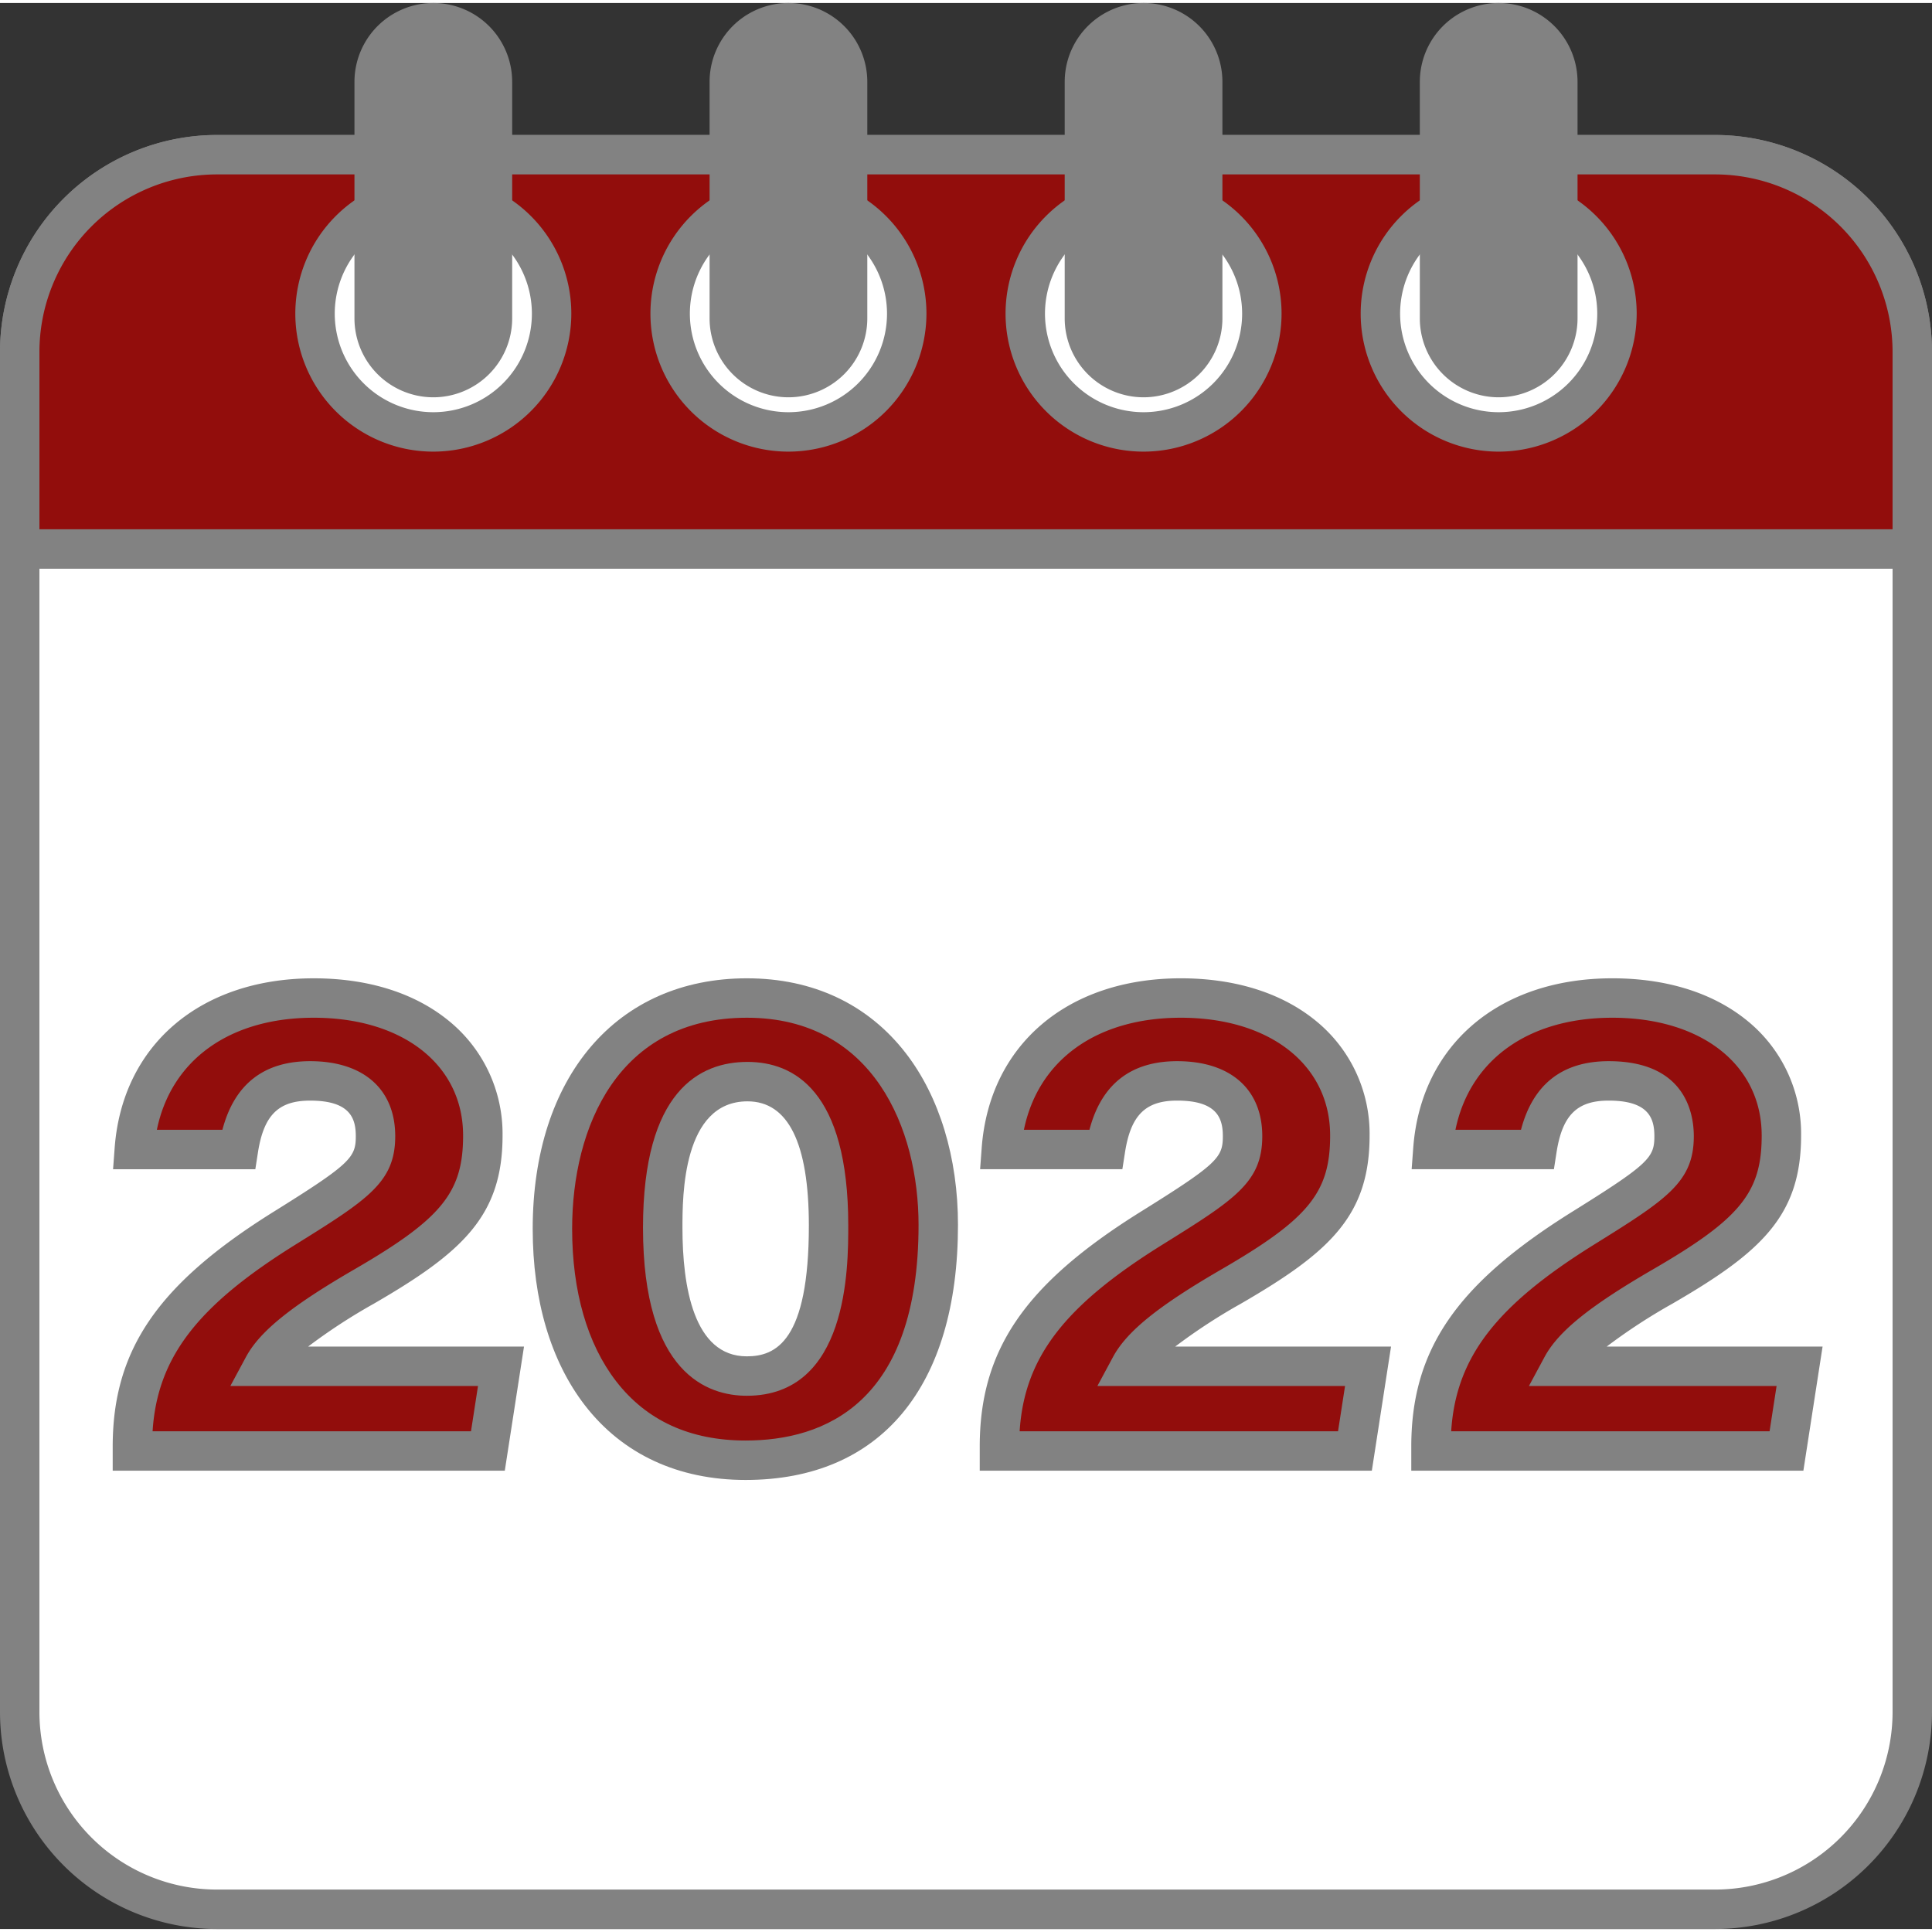
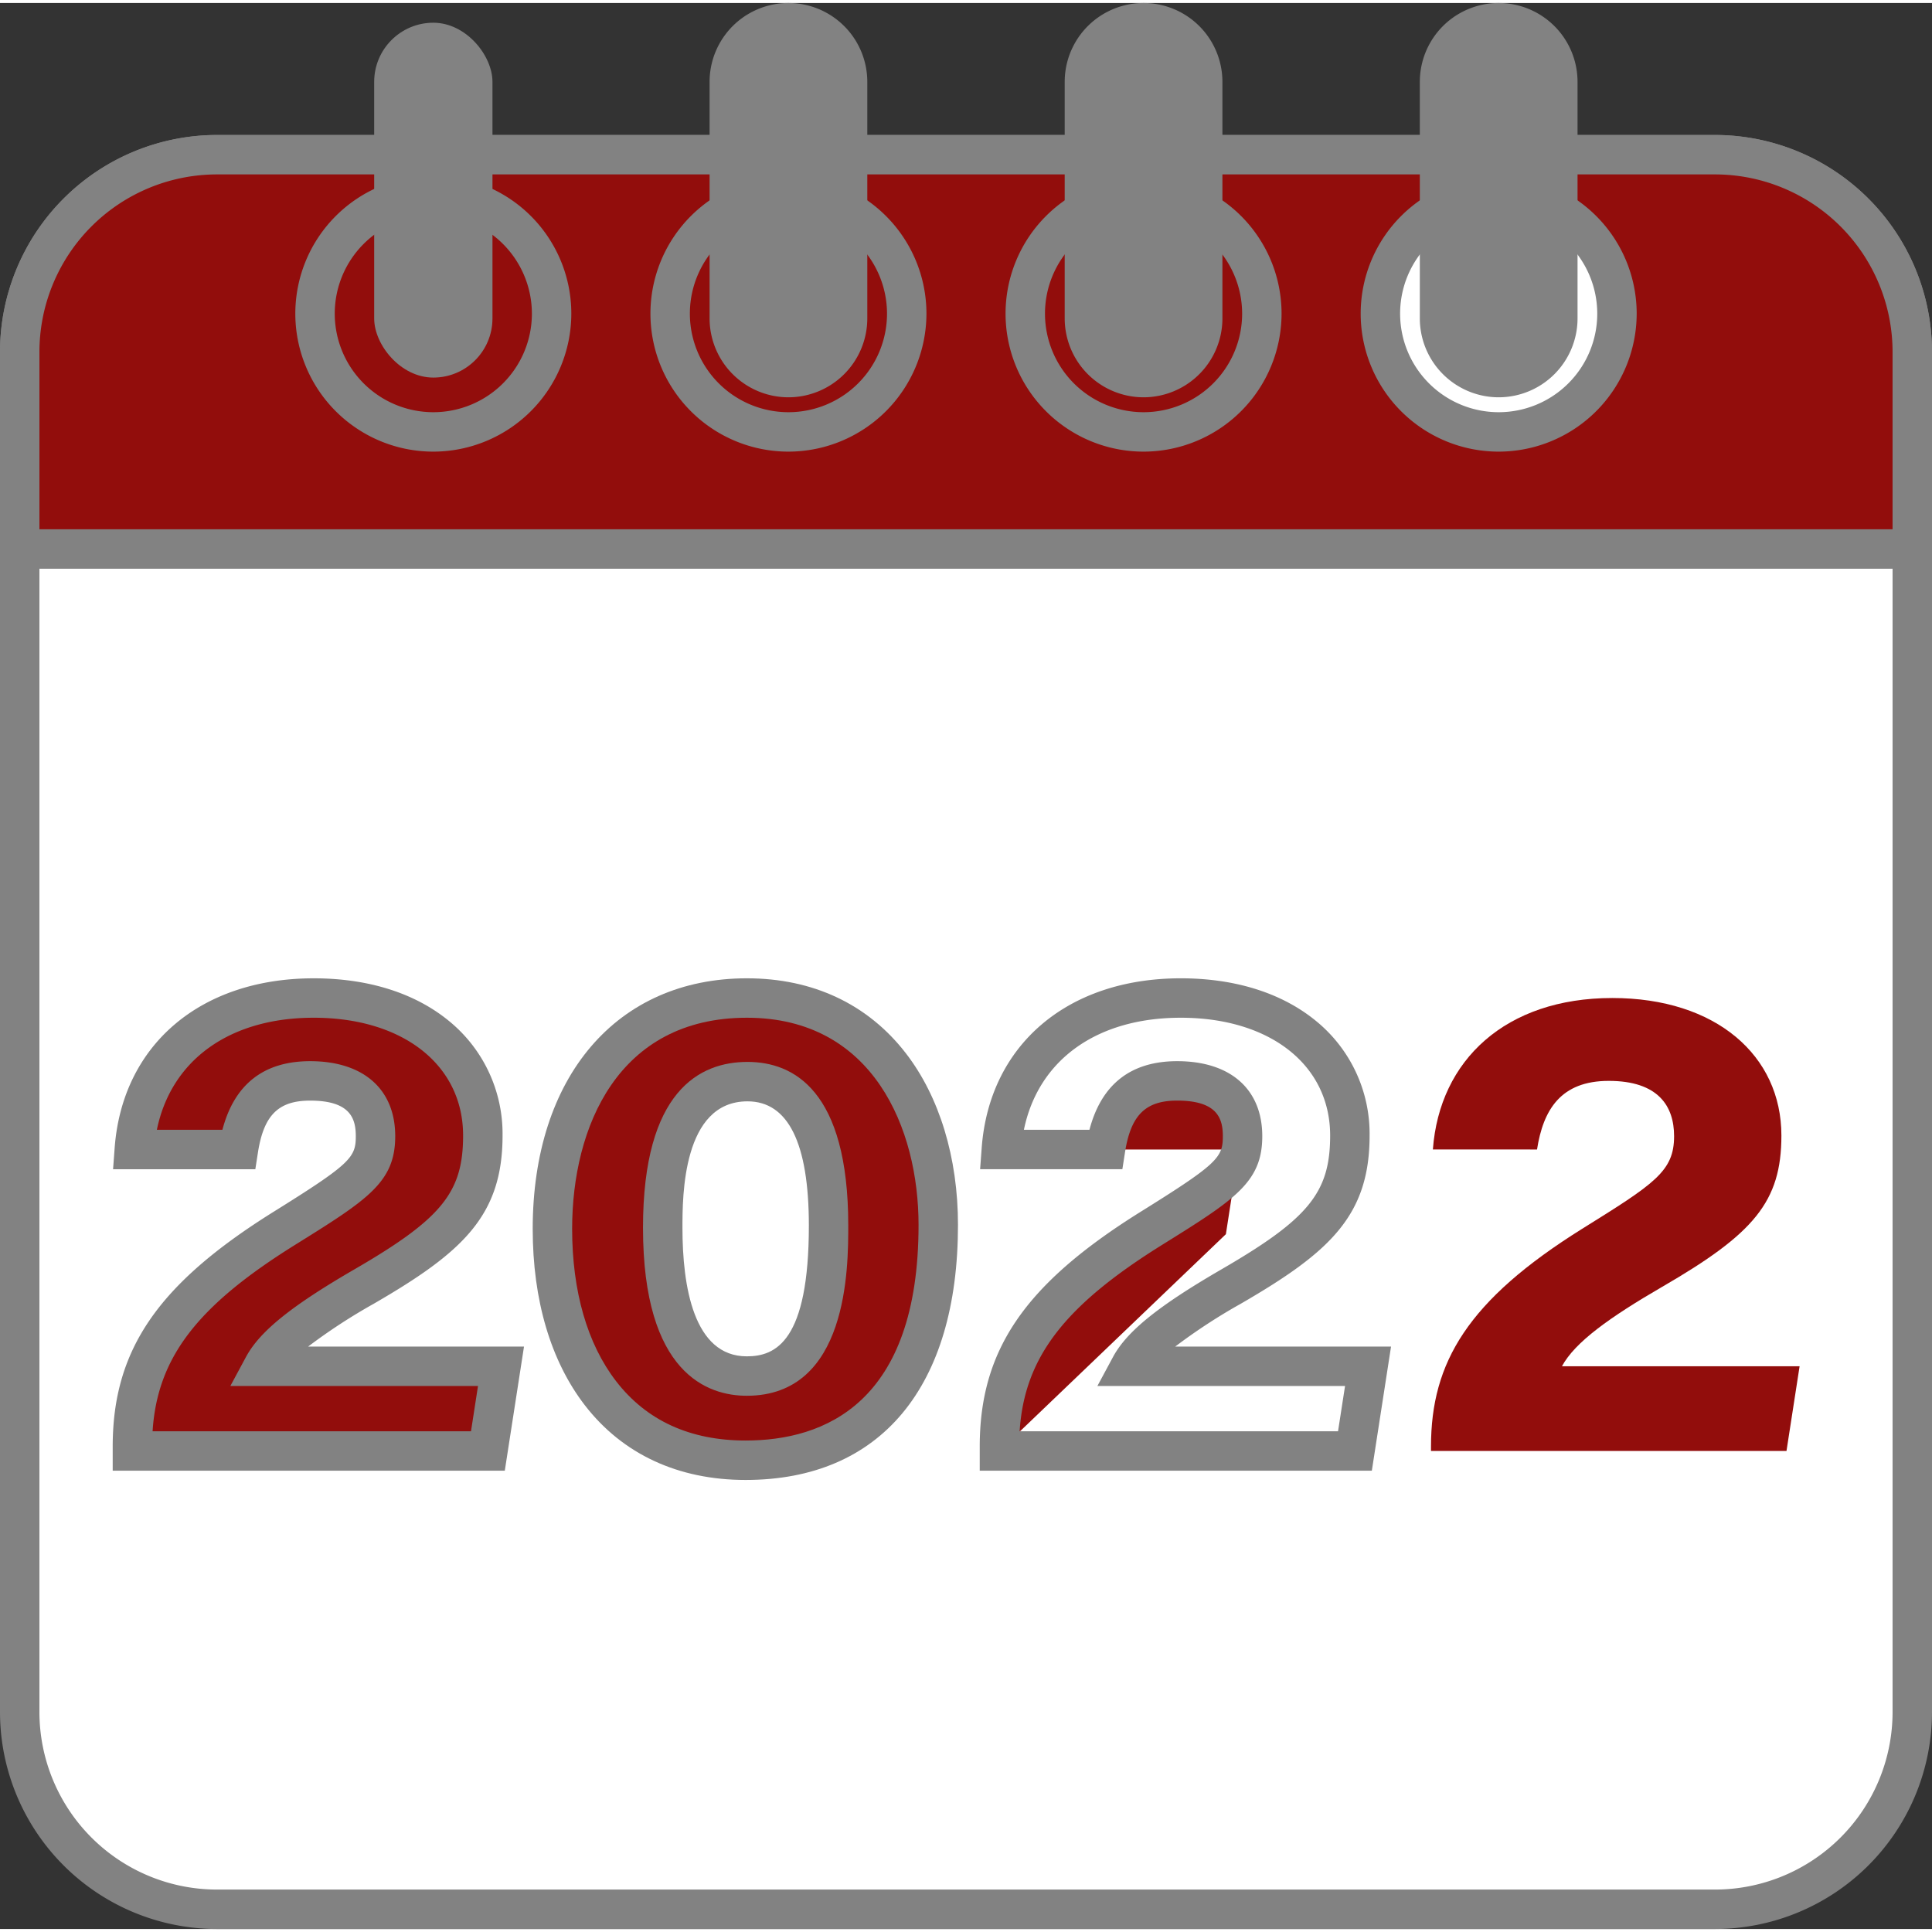
<svg xmlns="http://www.w3.org/2000/svg" version="1.1" width="512" height="512" x="0" y="0" viewBox="0 0 490 488.473" style="enable-background:new 0 0 512 512" xml:space="preserve" class="">
  <rect x="0" y="0" width="490" height="488.473" fill="#333333" stroke="none" />
  <g>
    <g data-name="Layer 2">
      <g data-name="98.202">
        <rect width="480" height="445" x="5" y="38.472" fill="#ffffff" rx="50" data-original="#ffffff" />
        <path d="M435 488.473H55a55.062 55.062 0 0 1-55-55v-345a55.062 55.062 0 0 1 55-55h380a55.062 55.062 0 0 1 55 55v345a55.062 55.062 0 0 1-55 55zm-380-445a45.05 45.05 0 0 0-45 45v345a45.051 45.051 0 0 0 45 45h380a45.051 45.051 0 0 0 45-45v-345a45.05 45.05 0 0 0-45-45z" fill="#828282" data-original="#000000" class="" />
        <path fill="#920d0c" d="M55 38.472h380a50 50 0 0 1 50 50v50H5v-50a50 50 0 0 1 50-50z" data-original="#ff4244" class="" />
        <path d="M490 143.473H0v-55a55.062 55.062 0 0 1 55-55h380a55.062 55.062 0 0 1 55 55zm-480-10h470v-45a45.05 45.05 0 0 0-45-45H55a45.05 45.05 0 0 0-45 45z" fill="#828282" data-original="#000000" class="" />
        <circle cx="380.099" cy="78.78" r="30" fill="#ffffff" data-original="#ffffff" />
        <path d="M380.1 113.78a35 35 0 1 1 35-35 35.04 35.04 0 0 1-35 35zm0-60a25 25 0 1 0 25 25 25.028 25.028 0 0 0-25-25z" fill="#828282" data-original="#000000" class="" />
        <rect width="30" height="90" x="365.099" y="5" fill="#828282" rx="15" data-original="#3b4c53" class="" />
        <path d="M380.1 100a20.022 20.022 0 0 1-20-20V20a20 20 0 0 1 40 0v60a20.023 20.023 0 0 1-20 20zm0-90a10.011 10.011 0 0 0-10 10v60a10 10 0 0 0 20 0V20a10.012 10.012 0 0 0-10-10z" fill="#828282" data-original="#000000" class="" />
-         <circle cx="290.033" cy="78.78" r="30" fill="#ffffff" data-original="#ffffff" />
        <path d="M290.033 113.78a35 35 0 1 1 35-35 35.04 35.04 0 0 1-35 35zm0-60a25 25 0 1 0 25 25 25.028 25.028 0 0 0-25-25z" fill="#828282" data-original="#000000" class="" />
        <rect width="30" height="90" x="275.033" y="5" fill="#828282" rx="15" data-original="#3b4c53" class="" />
        <path d="M290.033 100a20.023 20.023 0 0 1-20-20V20a20 20 0 0 1 40 0v60a20.022 20.022 0 0 1-20 20zm0-90a10.012 10.012 0 0 0-10 10v60a10 10 0 0 0 20 0V20a10.011 10.011 0 0 0-10-10z" fill="#828282" data-original="#000000" class="" />
-         <circle cx="199.967" cy="78.78" r="30" fill="#ffffff" data-original="#ffffff" />
        <path d="M199.967 113.78a35 35 0 1 1 35-35 35.04 35.04 0 0 1-35 35zm0-60a25 25 0 1 0 25 25 25.028 25.028 0 0 0-25-25z" fill="#828282" data-original="#000000" class="" />
        <rect width="30" height="90" x="184.967" y="5" fill="#828282" rx="15" data-original="#3b4c53" class="" />
        <path d="M199.967 100a20.023 20.023 0 0 1-20-20V20a20 20 0 0 1 40 0v60a20.023 20.023 0 0 1-20 20zm0-90a10.011 10.011 0 0 0-10 10v60a10 10 0 0 0 20 0V20a10.011 10.011 0 0 0-10-10z" fill="#828282" data-original="#000000" class="" />
-         <circle cx="109.901" cy="78.78" r="30" fill="#ffffff" data-original="#ffffff" />
        <path d="M109.9 113.78a35 35 0 1 1 35-35 35.04 35.04 0 0 1-35 35zm0-60a25 25 0 1 0 25 25 25.028 25.028 0 0 0-25-25z" fill="#828282" data-original="#000000" class="" />
        <rect width="30" height="90" x="94.901" y="5" fill="#828282" rx="15" data-original="#3b4c53" class="" />
-         <path d="M109.9 100a20.023 20.023 0 0 1-20-20V20a20 20 0 0 1 40 0v60a20.023 20.023 0 0 1-20 20zm0-90a10.011 10.011 0 0 0-10 10v60a10 10 0 0 0 20 0V20a10.011 10.011 0 0 0-10-10z" fill="#828282" data-original="#000000" class="" />
        <g data-name="2022">
          <path fill="#920d0c" d="M33.584 367.237v-1.115c0-21.382 9.332-37.087 38.268-55.192 18.485-11.508 23.386-14.624 23.386-23.533 0-7.64-4.027-14.024-16.575-14.024-12.193 0-16.623 7.359-18.187 17.4H34.06c1.679-22.7 18.481-38.417 45.51-38.417 26.3 0 42.883 14.6 42.883 34.871 0 16.807-6.994 24.919-30.2 38.356-13.333 7.741-22.162 14.044-25.459 20.173h60.276l-3.325 21.479z" data-original="#ff4244" class="" />
          <path d="M128.028 372.236H28.584v-6.114c0-24.48 11.388-41.143 40.616-59.431C88.939 294.4 90.238 292.815 90.238 287.4c0-4.462-1.375-9.024-11.575-9.024-8.056 0-11.77 3.693-13.246 13.172l-.659 4.23H28.677l.4-5.369c1.934-26.151 21.755-43.049 50.5-43.049 13.927 0 25.857 3.8 34.5 10.99a36.9 36.9 0 0 1 13.383 28.882c0 20.323-10.087 29.592-32.7 42.683a145.4 145.4 0 0 0-16.61 10.843h54.75zm-89.324-10h80.753l1.776-11.478h-62.81l3.965-7.369c3.473-6.454 11.4-12.866 27.352-22.128 22.275-12.9 27.713-19.575 27.713-34.032 0-17.867-15.224-29.872-37.883-29.872-21.369 0-36.158 10.747-39.785 28.418h16.624c3.03-11.553 10.5-17.4 22.254-17.4 13.51 0 21.575 7.112 21.575 19.024 0 11.75-7.009 16.115-25.743 27.778-24.508 15.331-34.603 28.415-35.795 47.059z" fill="#828282" data-original="#000000" class="" />
          <path fill="#920d0c" d="M237.964 309.891c0 33.925-14.008 59.7-48.867 59.7-32.824 0-48.994-25.765-48.994-58.668 0-31.99 15.955-58.561 49.33-58.561 32.233-.004 48.531 26.332 48.531 57.529zm-69.887.732c0 17.847 4.168 37.613 21.316 37.613 17.416 0 20.745-18.451 20.745-38.2 0-16.744-3.349-36.478-20.558-36.478-16.818.003-21.503 17.32-21.503 37.065z" data-original="#ff4244" class="" />
          <path d="M189.1 374.587c-17.105 0-31.2-6.55-40.764-18.941-8.656-11.213-13.23-26.68-13.23-44.727 0-38.612 21.326-63.562 54.33-63.562 16.757 0 30.7 6.574 40.309 19.01 8.526 11.031 13.222 26.488 13.222 43.524-.003 41.115-19.637 64.696-53.867 64.696zm.336-117.23c-32.685 0-44.33 27.668-44.33 53.562 0 15.815 3.854 29.17 11.146 38.618 7.708 9.986 18.759 15.05 32.848 15.05 20.012 0 43.867-9.489 43.867-54.7-.003-24.231-11.404-52.53-43.534-52.53zm-.04 95.878c-9.828 0-26.316-5.536-26.316-42.612 0-34.765 14.413-42.061 26.5-42.061 11.659 0 25.557 7.2 25.557 41.477.001 10.684.001 43.196-25.744 43.196zm.188-74.673c-16.5 0-16.5 24.131-16.5 32.061 0 14.878 2.83 32.612 16.316 32.612 7.331 0 15.745-3.773 15.745-33.2-.007-20.883-5.245-31.473-15.564-31.473z" fill="#828282" data-original="#000000" class="" />
-           <path fill="#920d0c" d="M253.486 367.237v-1.115c0-21.382 9.332-37.087 38.268-55.192 18.485-11.508 23.386-14.624 23.386-23.533 0-7.64-4.027-14.024-16.575-14.024-12.193 0-16.623 7.359-18.187 17.4h-26.416c1.679-22.7 18.481-38.417 45.51-38.417 26.3 0 42.884 14.6 42.884 34.871 0 16.807-7 24.919-30.2 38.356-13.334 7.741-22.163 14.044-25.46 20.173h60.276l-3.325 21.479z" data-original="#ff4244" class="" />
+           <path fill="#920d0c" d="M253.486 367.237v-1.115c0-21.382 9.332-37.087 38.268-55.192 18.485-11.508 23.386-14.624 23.386-23.533 0-7.64-4.027-14.024-16.575-14.024-12.193 0-16.623 7.359-18.187 17.4h-26.416h60.276l-3.325 21.479z" data-original="#ff4244" class="" />
          <path d="M347.931 372.236h-99.446v-6.114c0-24.48 11.388-41.143 40.617-59.431 19.739-12.289 21.039-13.876 21.039-19.294 0-4.462-1.375-9.024-11.576-9.024-8.056 0-11.77 3.693-13.247 13.172l-.659 4.23h-36.081l.4-5.369c1.933-26.151 21.754-43.049 50.5-43.049 13.927 0 25.857 3.8 34.5 10.99a36.9 36.9 0 0 1 13.383 28.882c0 20.324-10.086 29.593-32.7 42.683a145.282 145.282 0 0 0-16.6 10.846H352.8zm-89.326-10h80.753l1.778-11.478h-62.811l3.965-7.369c3.473-6.454 11.4-12.866 27.352-22.128 22.275-12.9 27.713-19.574 27.713-34.032 0-17.867-15.224-29.872-37.883-29.872-21.369 0-36.159 10.747-39.785 28.418h16.623c3.032-11.553 10.5-17.4 22.255-17.4 13.51 0 21.576 7.112 21.576 19.024 0 11.75-7.01 16.115-25.745 27.778-24.507 15.331-34.603 28.415-35.791 47.059z" fill="#828282" data-original="#000000" class="" />
          <path fill="#920d0c" d="M362.933 367.237v-1.115c0-21.382 9.332-37.087 38.269-55.192 18.484-11.508 23.386-14.624 23.386-23.533 0-7.64-4.028-14.024-16.575-14.024-12.194 0-16.623 7.359-18.187 17.4H363.41c1.679-22.7 18.481-38.417 45.509-38.417 26.3 0 42.885 14.6 42.885 34.871 0 16.807-6.995 24.919-30.2 38.356-13.334 7.741-22.162 14.044-25.459 20.173h60.275l-3.324 21.479z" data-original="#ff4244" class="" />
-           <path d="M457.378 372.236h-99.444v-6.114c0-24.48 11.387-41.143 40.615-59.431 19.739-12.289 21.039-13.876 21.039-19.294 0-4.462-1.375-9.024-11.575-9.024-8.057 0-11.771 3.693-13.246 13.172l-.659 4.23h-36.082l.4-5.369c1.933-26.151 21.755-43.049 50.5-43.049 13.928 0 25.857 3.8 34.5 10.99a36.9 36.9 0 0 1 13.374 28.882c0 20.323-10.087 29.592-32.7 42.683a145.472 145.472 0 0 0-16.6 10.846h54.749zm-89.324-10h80.752l1.777-11.478h-62.811l3.965-7.369c3.473-6.453 11.4-12.865 27.353-22.128 22.275-12.9 27.714-19.575 27.714-34.032 0-17.867-15.225-29.872-37.885-29.872-21.368 0-36.157 10.747-39.784 28.418h16.623c3.031-11.553 10.5-17.4 22.255-17.4 19.472 0 21.575 13.305 21.575 19.024 0 11.75-7.01 16.115-25.744 27.778-24.507 15.331-34.603 28.415-35.79 47.059z" fill="#828282" data-original="#000000" class="" />
        </g>
      </g>
    </g>
  </g>
</svg>